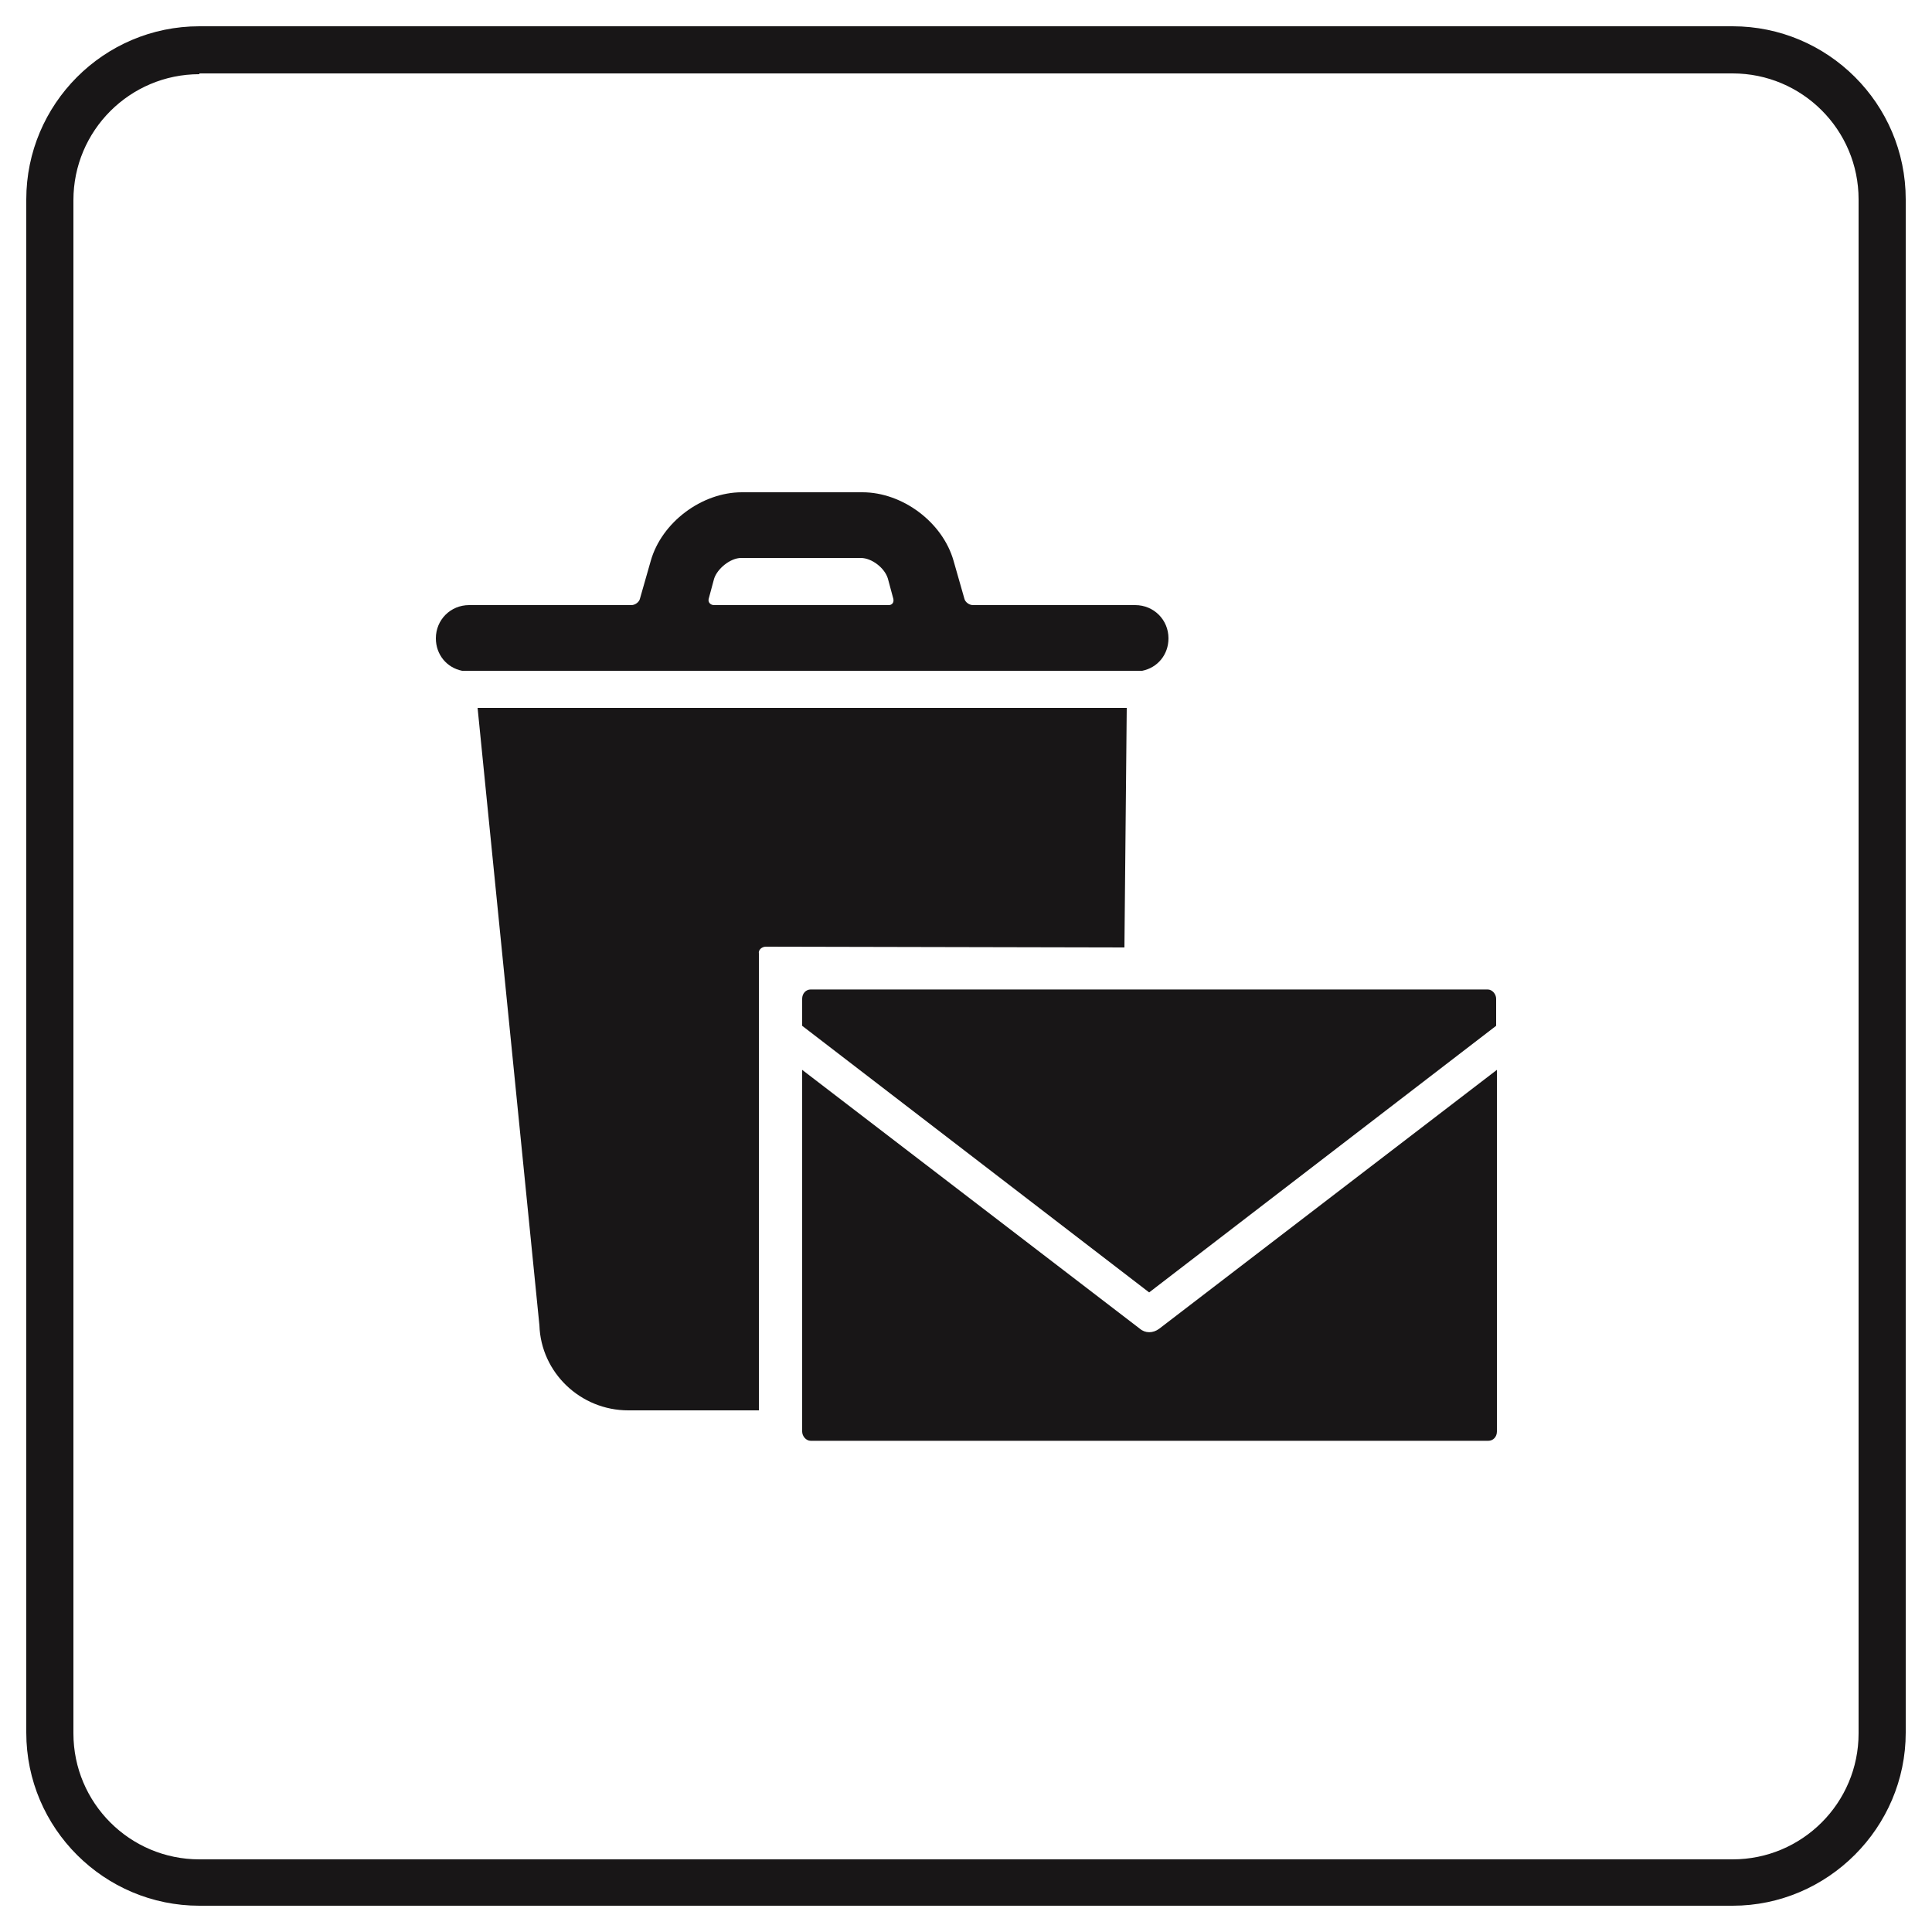
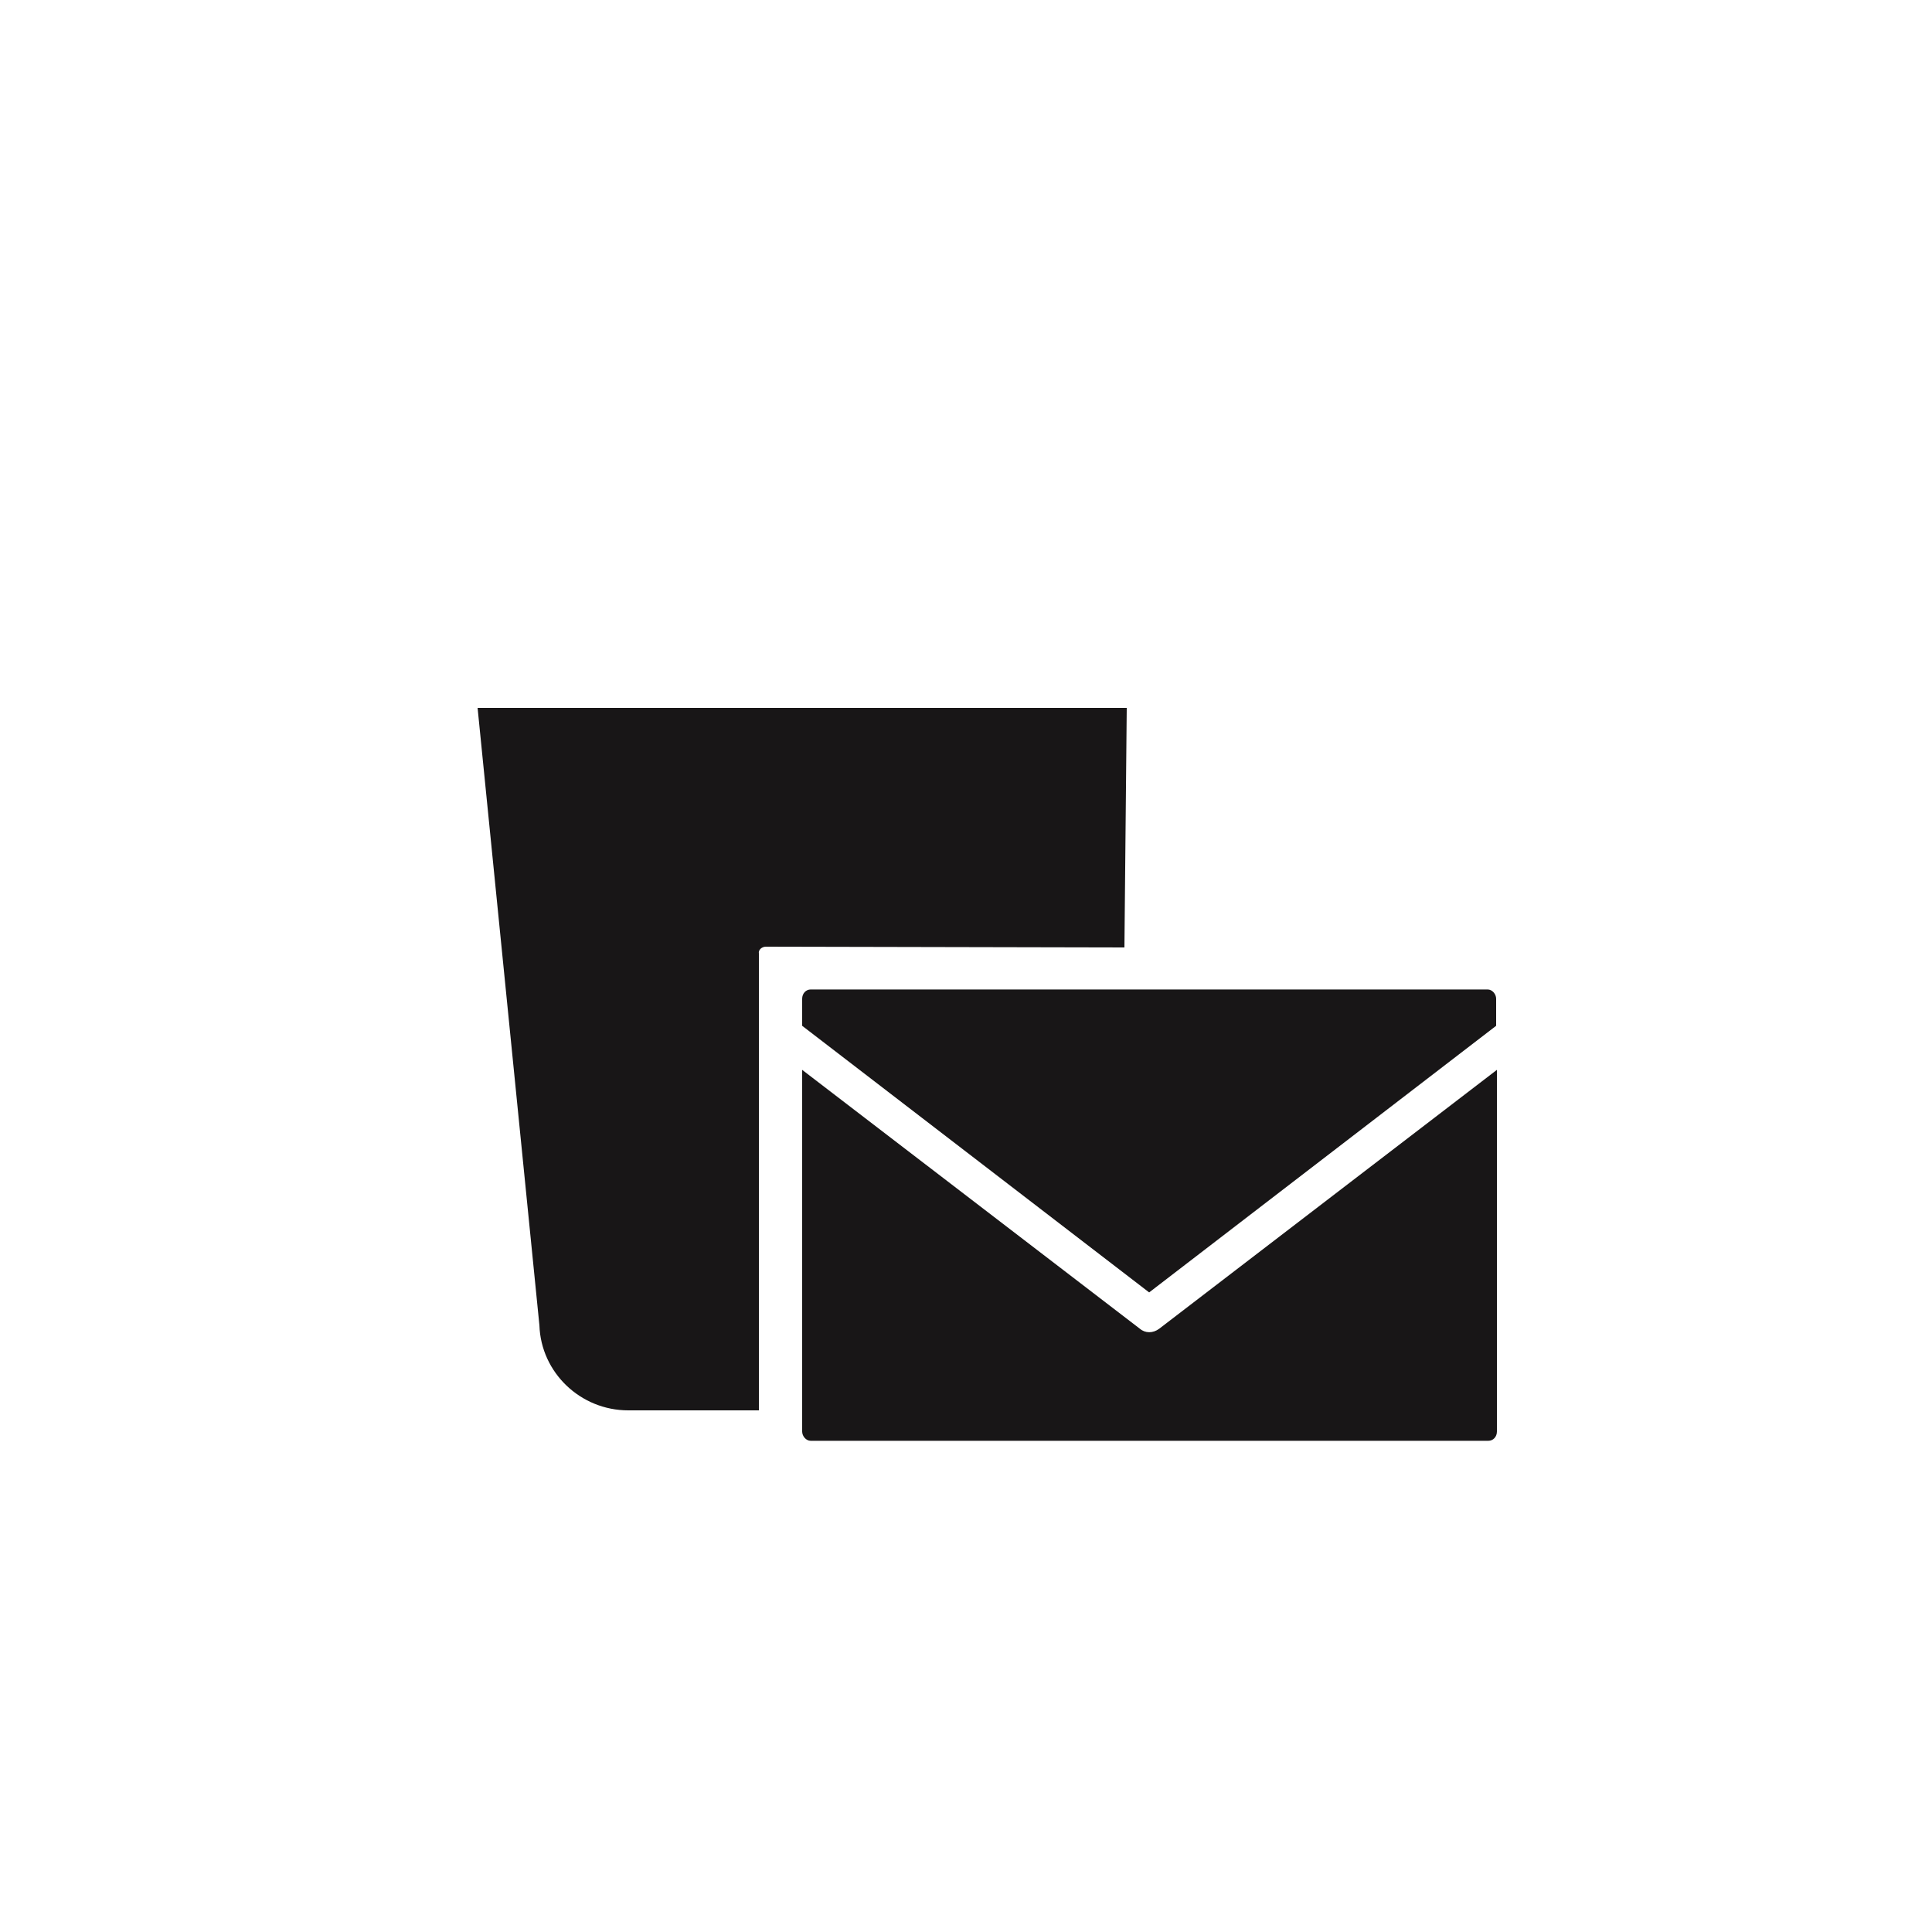
<svg xmlns="http://www.w3.org/2000/svg" version="1.1" id="Layer_1" x="0px" y="0px" viewBox="0 0 250 250" style="enable-background:new 0 0 250 250;" xml:space="preserve">
  <style type="text/css">
	.st0{fill:#181617;}
</style>
  <g>
-     <path class="st0" d="M224.2,246.6H25.8c-12.3,0-22.4-10-22.4-22.4V25.8c0-12.3,10-22.4,22.4-22.4h198.4c12.3,0,22.4,10,22.4,22.4   v198.4C246.6,236.5,236.5,246.6,224.2,246.6z M25.8,9.6c-9,0-16.3,7.3-16.3,16.3v198.4c0,9,7.3,16.3,16.3,16.3h198.4   c9,0,16.3-7.3,16.3-16.3V25.8c0-9-7.3-16.3-16.3-16.3H25.8V9.6z" />
-   </g>
+     </g>
  <g>
    <g>
      <g>
        <g transform="translate(0,-952.362)">
          <path class="st0" d="M104.9,1080.4c-0.6,0-1.1,0.5-1.1,1.2v3.5l44.9,34.5l44.9-34.5v-3.5c0-0.6-0.5-1.2-1.1-1.2H104.9      L104.9,1080.4z M103.8,1090.8l0,46.8c0,0.6,0.5,1.2,1.1,1.2h87.7c0.6,0,1.1-0.5,1.1-1.2l0-46.8l-43.7,33.5      c-0.8,0.6-1.8,0.6-2.5,0L103.8,1090.8z" />
        </g>
-         <path class="st0" d="M59.8,86.8h88c2-0.4,3.4-2.1,3.4-4.2c0-2.4-1.9-4.3-4.3-4.3h-21c-0.5,0-1-0.4-1.1-0.8l-1.4-4.9     c-1.4-5-6.6-8.9-11.8-8.9H96c-5.2,0-10.4,3.9-11.8,8.9l-1.4,4.9c-0.1,0.4-0.6,0.8-1.1,0.8h-21c-2.4,0-4.3,1.9-4.3,4.3     C56.4,84.7,57.8,86.4,59.8,86.8z M91.7,77.5l0.7-2.6c0.4-1.3,2.1-2.7,3.5-2.7h15.5c1.4,0,3.1,1.3,3.5,2.7l0.7,2.6     c0.1,0.5-0.2,0.8-0.6,0.8H92.4C91.9,78.3,91.6,77.9,91.7,77.5z" />
        <path class="st0" d="M99.1,122.5l46.4,0.1l0.3-31h-84l8,79.9c0.2,6.1,5.3,11,11.5,11h16.9v-11.1v-48     C98.1,122.9,98.6,122.5,99.1,122.5z" />
      </g>
    </g>
  </g>
</svg>